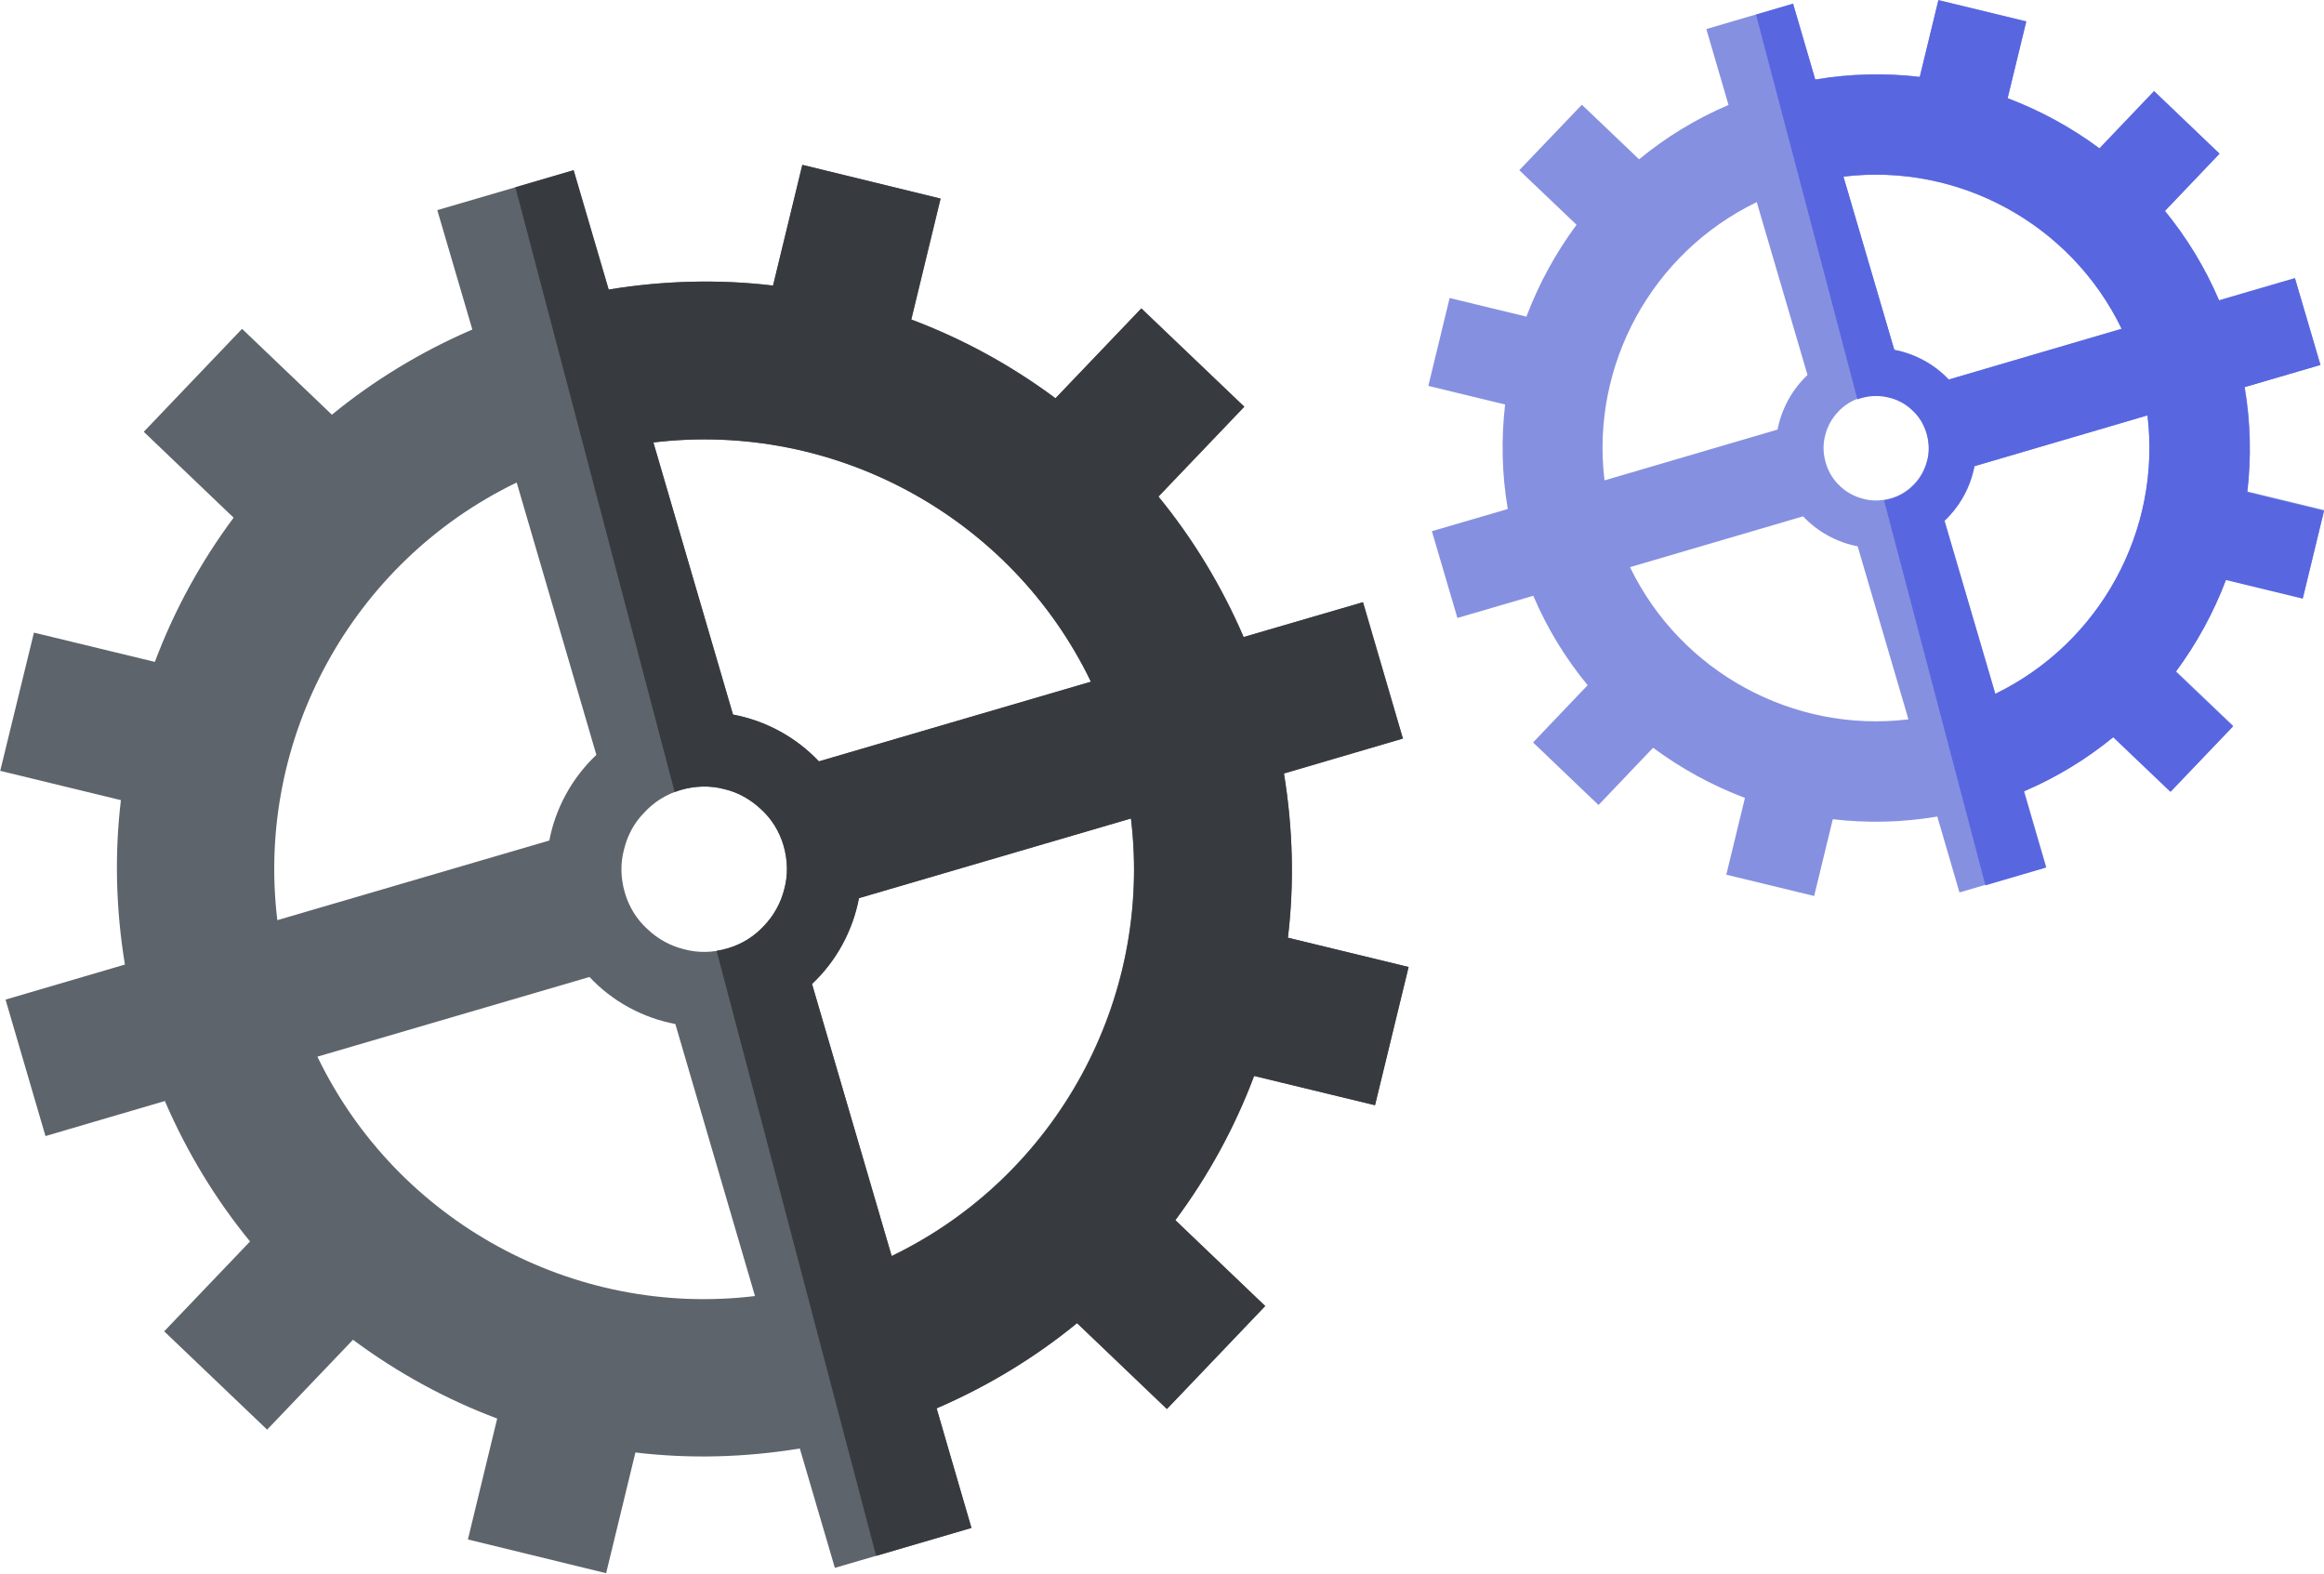
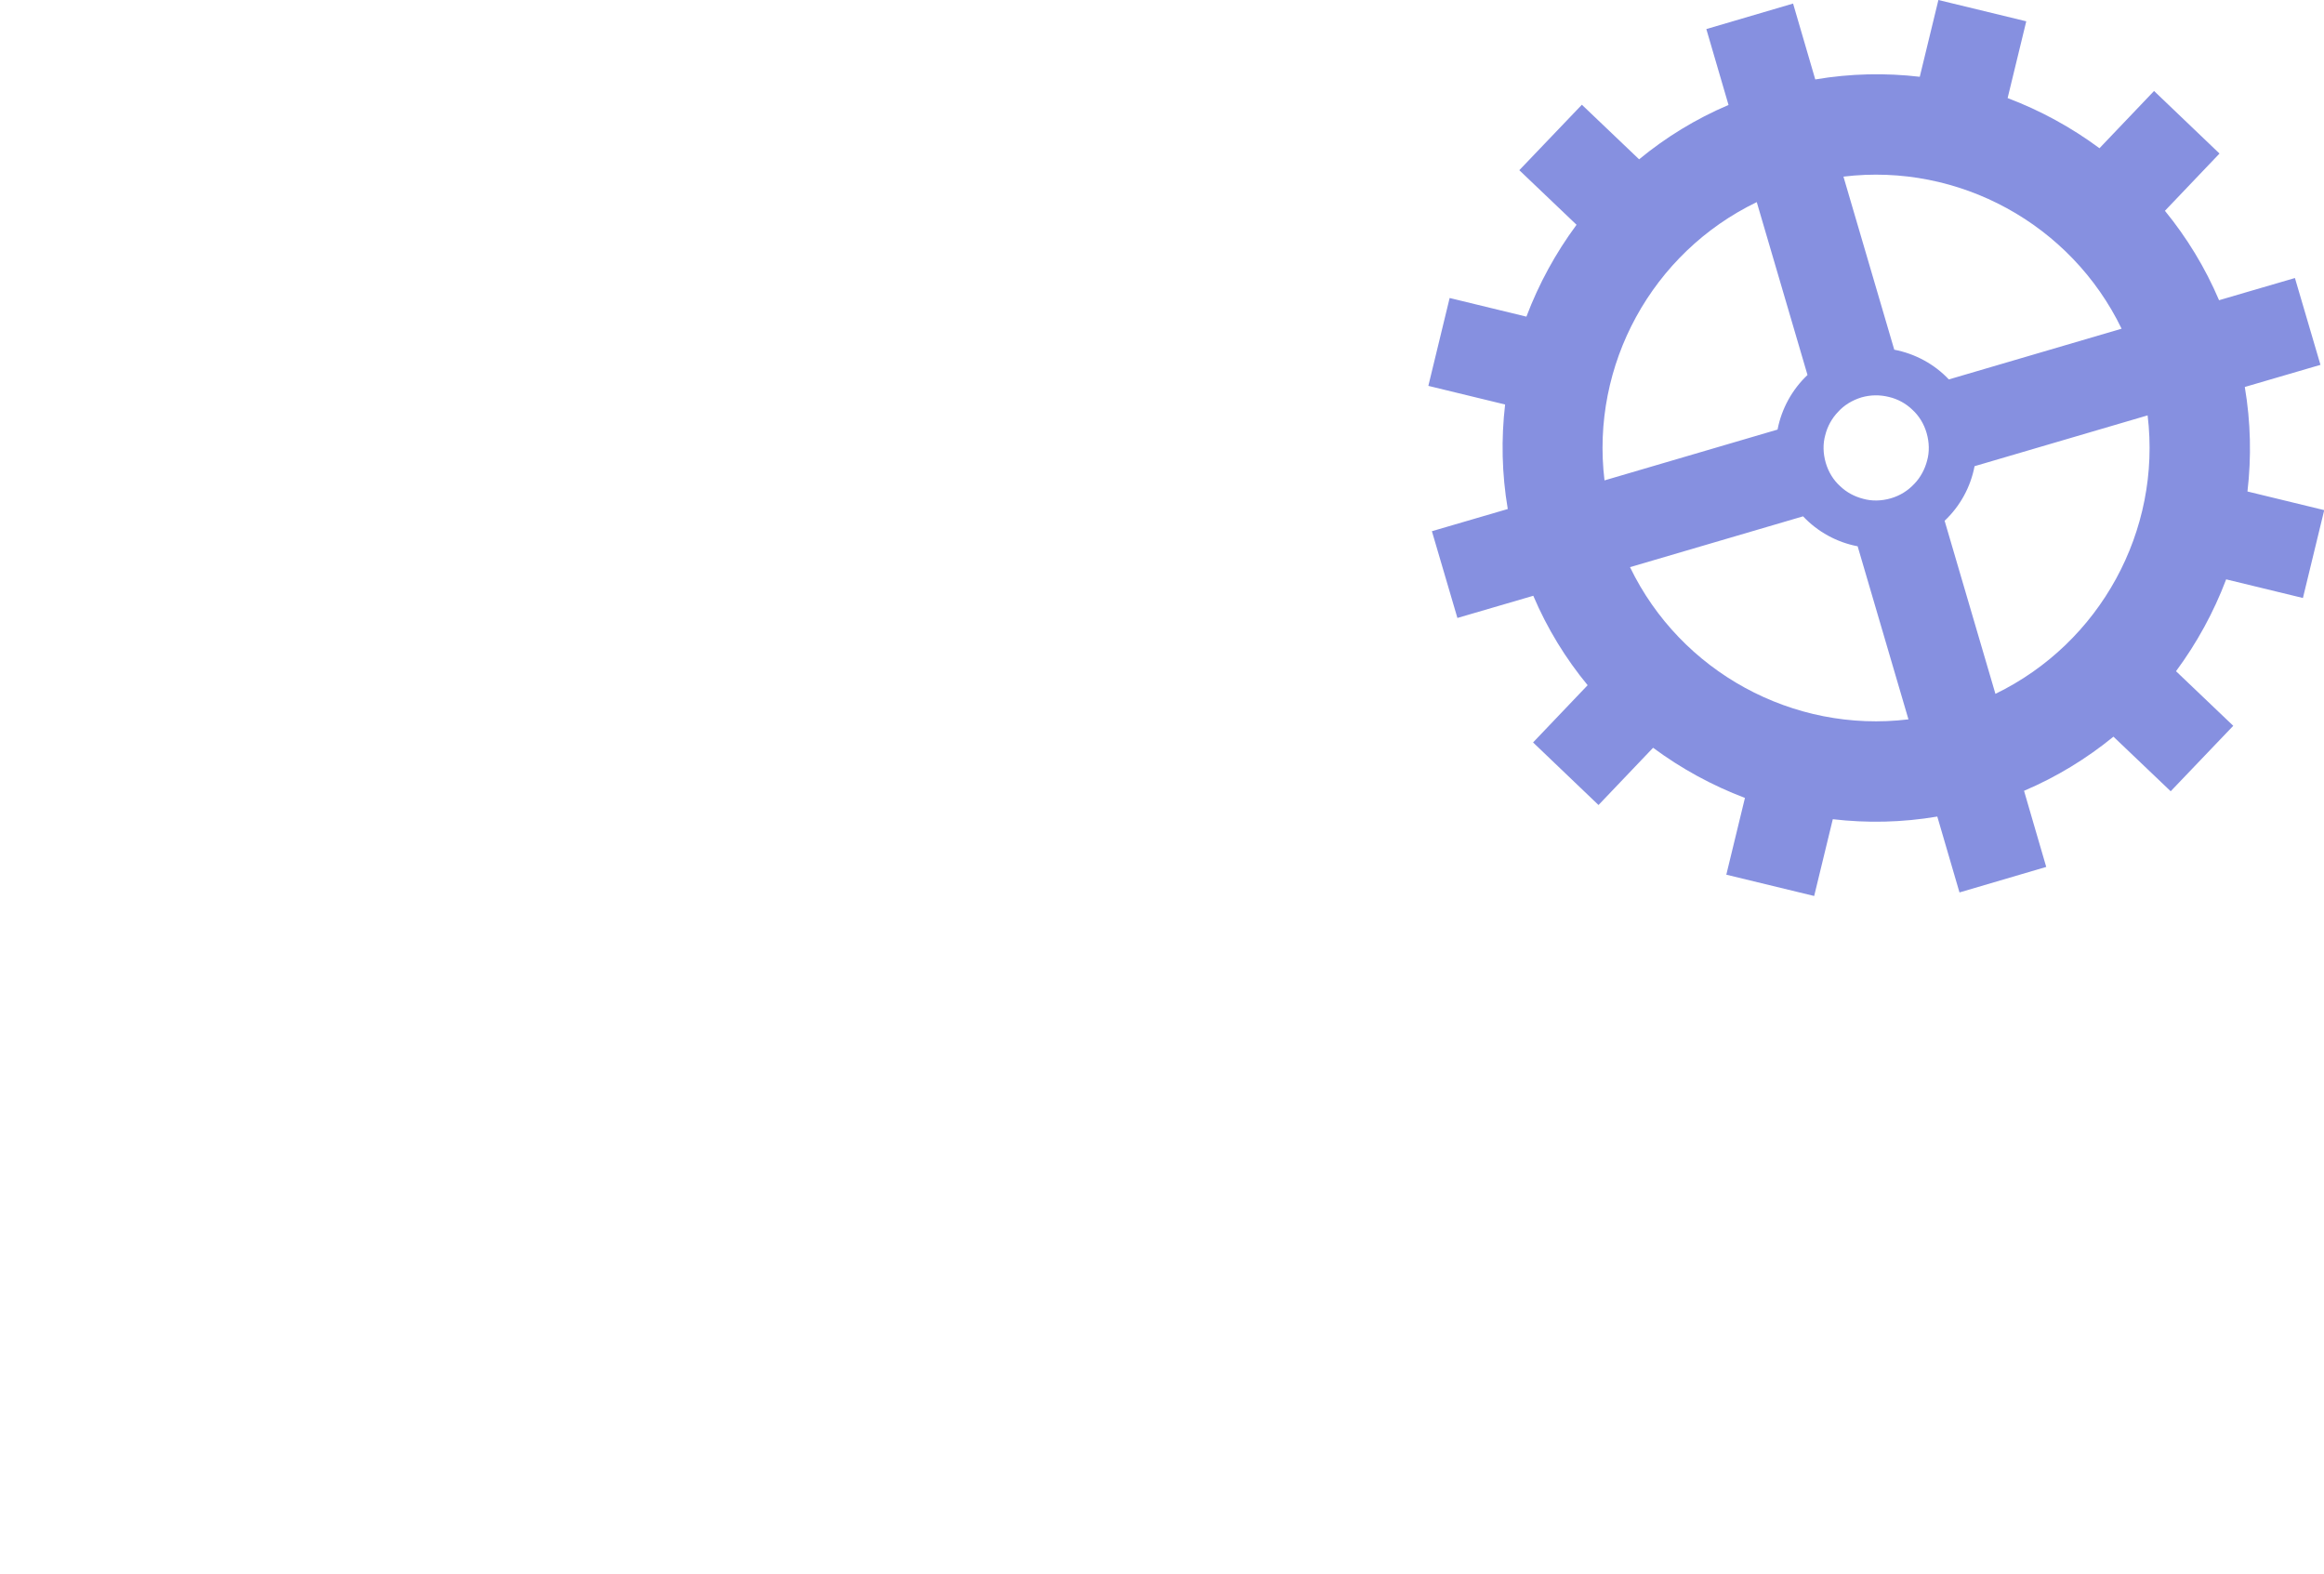
<svg xmlns="http://www.w3.org/2000/svg" id="Layer_2" data-name="Layer 2" viewBox="0 0 104.75 70.92">
  <defs>
    <style>
      .cls-1 {
        fill: #5e646b;
      }

      .cls-2 {
        fill: #5866e0;
      }

      .cls-3 {
        fill: #8690e0;
      }

      .cls-4 {
        fill: #373b3f;
      }
    </style>
  </defs>
  <g id="Laag_1" data-name="Laag 1">
    <g>
      <g>
-         <path class="cls-1" d="M63.24,33.29l-1.8-6.15-3.29.96h0s-2.09.61-2.09.61c-1-2.32-2.3-4.45-3.84-6.33l3.87-4.05-4.64-4.43-3.87,4.05c-1.99-1.48-4.18-2.68-6.5-3.55l1.32-5.45-6.23-1.52-1.32,5.44c-2.42-.29-4.91-.23-7.41.18l-1.58-5.38h0s0,0,0,0l-6.15,1.8,1.58,5.38c-2.32,1-4.45,2.3-6.33,3.84l-4.05-3.87-4.43,4.64,4.05,3.87c-1.48,1.99-2.68,4.18-3.55,6.5l-5.45-1.32-1.52,6.23,5.44,1.32c-.29,2.42-.23,4.91.18,7.41l-5.38,1.58h0s0,0,0,0l1.8,6.15,5.38-1.58c1,2.32,2.3,4.45,3.84,6.33l-3.87,4.05,4.64,4.43,3.87-4.05c1.99,1.48,4.18,2.68,6.5,3.55l-1.32,5.45,6.23,1.52,1.32-5.44c2.42.29,4.91.23,7.41-.18l1.58,5.38,6.15-1.8-.96-3.29h0s-.61-2.1-.61-2.1c2.32-1,4.45-2.3,6.33-3.84l4.05,3.87,4.43-4.64-4.05-3.87c1.48-1.99,2.68-4.18,3.55-6.5l5.45,1.32,1.52-6.23-5.44-1.32c.29-2.42.23-4.91-.18-7.41l5.38-1.58ZM49.17,30.73l-12.26,3.59c-1.03-1.09-2.39-1.83-3.87-2.11l-3.59-12.27c8.18-.99,16.14,3.36,19.72,10.78ZM14.31,47.62l12.26-3.59c1.03,1.1,2.39,1.84,3.87,2.12l3.59,12.26c-8.18.99-16.14-3.36-19.72-10.78ZM34.44,41.72c-.44.48-1,.84-1.66,1.03-.66.19-1.33.2-1.95.03-.61-.15-1.18-.46-1.64-.9-.48-.43-.84-1-1.03-1.66s-.2-1.33-.03-1.95c.15-.62.46-1.2.91-1.65.43-.47.99-.83,1.65-1.02.66-.19,1.33-.2,1.94-.04.62.14,1.19.46,1.66.9.48.43.84,1,1.03,1.66.19.66.2,1.33.03,1.95-.15.61-.47,1.19-.9,1.64ZM23.29,21.75l3.59,12.27c-1.09,1.03-1.84,2.39-2.12,3.86l-12.26,3.59c-.99-8.18,3.37-16.14,10.78-19.72ZM36.59,44.34c1.1-1.03,1.84-2.4,2.12-3.87l12.26-3.59c.99,8.18-3.36,16.14-10.78,19.72l-3.59-12.26Z" />
-         <path class="cls-4" d="M57.85,34.87l5.38-1.58-1.8-6.15-3.29.96h0s-2.09.61-2.09.61c-1-2.32-2.3-4.45-3.84-6.33l3.87-4.05-4.64-4.43-3.87,4.05c-1.99-1.48-4.18-2.68-6.5-3.55l1.32-5.45-6.23-1.52-1.32,5.44c-2.42-.29-4.91-.23-7.41.18l-1.58-5.38h0s0,0,0,0l-2.62.77,7.18,27.26c.09-.04.18-.07.28-.1.66-.19,1.33-.2,1.94-.04.62.14,1.19.46,1.66.9.48.43.84,1,1.03,1.66.19.66.2,1.33.03,1.95-.15.61-.47,1.19-.9,1.64-.44.48-1,.84-1.66,1.03-.16.05-.32.08-.49.11l7.19,27.27,4.3-1.26-.96-3.29h0s-.61-2.1-.61-2.1c2.32-1,4.45-2.3,6.33-3.84l4.05,3.87,4.43-4.64-4.05-3.87c1.48-1.99,2.68-4.18,3.55-6.5l5.45,1.32,1.51-6.23-5.44-1.32c.29-2.42.23-4.91-.18-7.41ZM33.04,32.21l-3.59-12.27c8.18-.98,16.14,3.37,19.72,10.78l-12.26,3.59c-1.03-1.09-2.39-1.83-3.87-2.11ZM40.19,56.61l-3.59-12.26c1.1-1.03,1.84-2.4,2.12-3.87l12.26-3.59c.99,8.18-3.36,16.14-10.78,19.72Z" />
-       </g>
+         </g>
      <g>
        <path class="cls-3" d="M104.59,16.44l-1.15-3.91-2.09.61h0s-1.33.39-1.33.39c-.63-1.48-1.46-2.83-2.44-4.03l2.46-2.58-2.95-2.82-2.46,2.58c-1.27-.94-2.66-1.7-4.14-2.26l.84-3.46-3.96-.96-.84,3.46c-1.54-.18-3.12-.15-4.71.12l-1-3.42h0s0,0,0,0l-3.91,1.15,1,3.42c-1.48.63-2.83,1.46-4.03,2.45l-2.58-2.46-2.82,2.95,2.58,2.46c-.94,1.27-1.7,2.66-2.26,4.14l-3.46-.84-.96,3.96,3.46.84c-.18,1.54-.15,3.12.12,4.71l-3.42,1h0s0,0,0,0l1.15,3.91,3.42-1c.63,1.48,1.46,2.83,2.45,4.03l-2.46,2.58,2.95,2.82,2.46-2.58c1.27.94,2.66,1.7,4.14,2.26l-.84,3.46,3.96.96.84-3.46c1.54.18,3.12.15,4.71-.12l1,3.42,3.91-1.15-.61-2.09h0s-.39-1.34-.39-1.34c1.48-.63,2.83-1.46,4.03-2.44l2.58,2.46,2.82-2.95-2.58-2.46c.94-1.27,1.7-2.66,2.26-4.14l3.46.84.96-3.96-3.46-.84c.18-1.54.15-3.12-.12-4.71l3.42-1ZM95.64,14.81l-7.8,2.29c-.65-.69-1.52-1.16-2.46-1.34l-2.29-7.8c5.2-.63,10.26,2.14,12.54,6.86ZM73.47,25.56l7.8-2.29c.66.7,1.52,1.17,2.46,1.35l2.29,7.8c-5.2.63-10.27-2.14-12.55-6.86ZM86.28,21.81c-.28.3-.64.53-1.06.65-.42.12-.85.13-1.24.02-.39-.1-.75-.29-1.04-.57-.3-.27-.53-.64-.65-1.06-.12-.42-.13-.85-.02-1.24.1-.4.3-.76.58-1.05.27-.3.63-.52,1.05-.65.42-.12.84-.12,1.24-.02.39.09.76.29,1.05.57.3.27.53.64.65,1.06.12.42.13.85.02,1.24-.1.39-.3.76-.57,1.04ZM79.18,9.1l2.29,7.8c-.69.65-1.17,1.52-1.35,2.46l-7.8,2.29c-.63-5.2,2.14-10.26,6.86-12.54ZM87.65,23.47c.7-.66,1.17-1.52,1.35-2.46l7.8-2.29c.63,5.2-2.14,10.26-6.86,12.55l-2.29-7.8Z" />
-         <path class="cls-2" d="M101.17,17.45l3.42-1-1.15-3.91-2.09.61h0s-1.33.39-1.33.39c-.63-1.48-1.46-2.83-2.44-4.03l2.46-2.58-2.95-2.82-2.46,2.58c-1.27-.94-2.66-1.7-4.14-2.26l.84-3.46-3.96-.96-.84,3.46c-1.54-.18-3.12-.15-4.71.12l-1-3.42h0s0,0,0,0l-1.67.49,4.57,17.34c.06-.02.12-.05.18-.06.42-.12.84-.12,1.24-.02.39.09.76.29,1.05.57.3.27.53.64.65,1.06.12.42.13.85.02,1.24-.1.39-.3.76-.57,1.04-.28.3-.64.53-1.06.65-.1.03-.21.05-.31.07l4.57,17.35,2.73-.8-.61-2.09h0s-.39-1.34-.39-1.34c1.48-.63,2.83-1.46,4.03-2.44l2.58,2.46,2.82-2.95-2.58-2.46c.94-1.27,1.7-2.66,2.26-4.14l3.46.84.96-3.96-3.46-.84c.18-1.54.15-3.12-.12-4.71ZM85.38,15.76l-2.29-7.8c5.2-.63,10.26,2.14,12.54,6.86l-7.8,2.29c-.65-.69-1.52-1.16-2.46-1.34ZM89.93,31.27l-2.29-7.8c.7-.66,1.17-1.52,1.35-2.46l7.8-2.29c.63,5.2-2.14,10.26-6.86,12.55Z" />
      </g>
    </g>
  </g>
</svg>